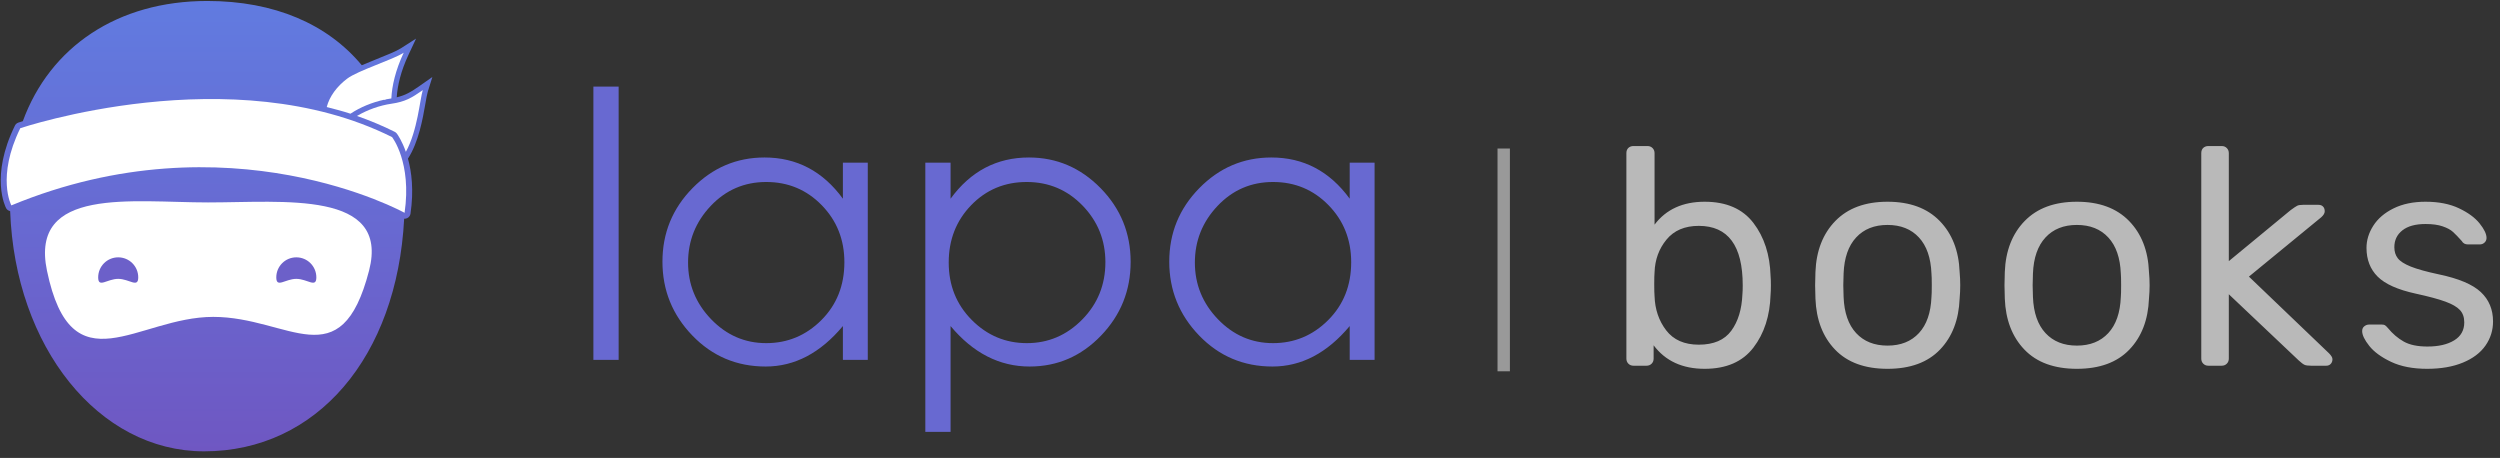
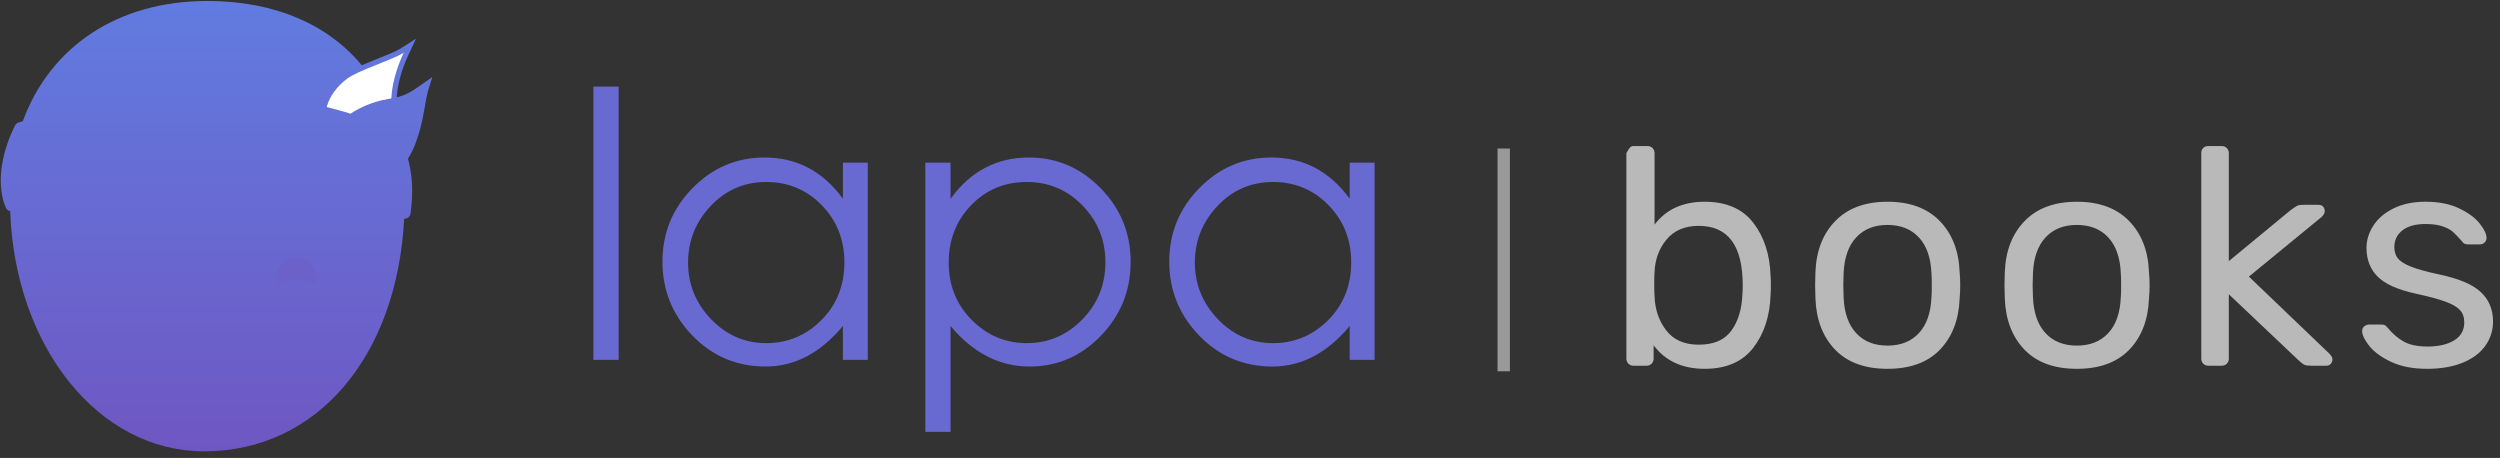
<svg xmlns="http://www.w3.org/2000/svg" width="202px" height="37px" viewBox="0 0 202 37" version="1.1">
  <rect x="0" y="0" width="202" height="37" fill="#333333" stroke="none" />
  <title>Lapa Books</title>
  <desc>Created with Sketch.</desc>
  <defs>
    <linearGradient x1="50%" y1="0.385%" x2="50%" y2="131.02%" id="linearGradient-1">
      <stop stop-color="#617BE0" offset="0%" />
      <stop stop-color="#734CB9" offset="100%" />
    </linearGradient>
  </defs>
  <g id="Lapa-Books" stroke="none" stroke-width="1" fill="none" fill-rule="evenodd">
    <g id="lapa-logo">
      <g id="logo-1.0-copy">
        <g id="Lapa-Website">
          <g id="Home">
            <g id="logo-1.0-copy">
              <g id="logo-1.0">
                <path d="M33.917,6.935 C33.199,7.438 32.745,7.702 32.055,7.863 C32.116,6.931 32.381,5.764 33.002,4.437 L33.618,3.12 L32.394,3.901 C32.012,4.145 31.193,4.474 30.398,4.791 C30.002,4.95 29.608,5.111 29.233,5.272 C26.47,1.95 22.18,0.079 16.746,0.079 C9.477,0.079 4.035,3.804 1.844,9.791 C1.619,9.861 1.492,9.901 1.483,9.905 C1.361,9.946 1.263,10.035 1.206,10.149 C-0.813,14.267 0.439,16.719 0.494,16.82 C0.564,16.952 0.687,17.03 0.821,17.058 C1.217,28.017 7.946,36.468 16.489,36.468 C25.606,36.468 32.081,28.814 32.657,17.664 C32.669,17.664 32.68,17.675 32.692,17.675 C32.764,17.675 32.839,17.657 32.907,17.624 C33.049,17.554 33.146,17.42 33.169,17.263 C33.447,15.35 33.256,13.886 32.964,12.818 C33.826,11.478 34.157,9.613 34.373,8.369 C34.445,7.954 34.508,7.596 34.567,7.403 L34.934,6.223 L33.917,6.935 L33.917,6.935 Z" id="face" fill="url(#linearGradient-1)" />
-                 <path d="M29.82,21.869 C27.54,30.668 23.354,25.604 17.227,25.604 C11.1,25.604 5.793,31.468 3.795,21.869 C2.378,15.062 10.68,16.357 16.807,16.357 C22.932,16.357 31.506,15.354 29.82,21.869 L29.82,21.869 L29.82,21.869 Z" id="mask" fill="#FFFFFF" />
-                 <path d="M11.17,22.411 C11.17,23.305 10.445,22.532 9.551,22.532 C8.657,22.532 7.933,23.305 7.933,22.411 C7.933,21.517 8.657,20.793 9.551,20.793 C10.445,20.793 11.17,21.517 11.17,22.411 L11.17,22.411 L11.17,22.411 Z" id="eye" fill="#6C60C9" />
                <path d="M25.561,22.411 C25.561,23.305 24.837,22.532 23.943,22.532 C23.049,22.532 22.324,23.305 22.324,22.411 C22.324,21.517 23.049,20.793 23.943,20.793 C24.837,20.793 25.561,21.517 25.561,22.411 L25.561,22.411 L25.561,22.411 Z" id="eye" fill="#6C60C9" />
                <path d="M28.057,6.351 C28.915,5.704 31.712,4.838 32.619,4.259 C31.949,5.69 31.669,6.946 31.621,7.952 C31.599,7.954 31.586,7.96 31.565,7.963 C31.443,7.98 31.317,8.003 31.195,8.026 L31.195,8.037 C31.142,8.048 31.089,8.064 31.036,8.075 C31.034,8.071 31.032,8.067 31.029,8.06 C30.076,8.268 29.125,8.651 28.318,9.187 C27.697,8.982 27.049,8.816 26.4,8.649 C26.623,7.782 27.231,6.971 28.057,6.351 L28.057,6.351 L28.057,6.351 Z" id="Path" fill="#FFFFFF" />
-                 <path d="M32.794,12.268 C32.485,11.391 32.138,10.891 32.068,10.795 C32.065,10.793 32.065,10.791 32.063,10.791 C32.061,10.789 32.059,10.784 32.057,10.783 L32.057,10.783 C32.051,10.774 32.042,10.772 32.036,10.765 C32.036,10.763 32.034,10.761 32.034,10.759 C31.993,10.714 31.947,10.676 31.894,10.651 C30.924,10.166 29.905,9.743 28.845,9.369 C29.707,8.861 30.697,8.516 31.625,8.382 C32.731,8.221 33.243,7.922 34.16,7.282 C33.923,8.046 33.746,10.531 32.794,12.268 L32.794,12.268 L32.794,12.268 Z" id="Path" fill="#FFFFFF" />
-                 <path d="M32.69,17.196 C32.69,17.196 18.504,9.321 0.916,16.596 C0.916,16.596 -0.298,14.306 1.639,10.359 C1.639,10.359 18.735,4.603 31.68,11.079 C31.68,11.079 33.284,13.117 32.69,17.196 L32.69,17.196 L32.69,17.196 Z" id="top" fill="#FFFFFF" />
              </g>
              <g id="lapa" transform="translate(47, 6)" fill="#6869D1">
                <path d="M0.946,0.995 L2.986,0.995 L2.986,23.075 L0.946,23.075 L0.946,0.995 Z M23.116,7.145 L23.116,23.075 L21.106,23.075 L21.106,20.345 C19.286,22.525 17.206,23.615 14.866,23.615 C12.526,23.615 10.551,22.78 8.941,21.11 C7.331,19.44 6.526,17.45 6.526,15.14 C6.526,12.83 7.336,10.85 8.956,9.2 C10.576,7.55 12.516,6.725 14.776,6.725 C17.376,6.725 19.486,7.835 21.106,10.055 L21.106,7.145 L23.116,7.145 Z M21.226,15.185 C21.226,13.365 20.616,11.83 19.396,10.58 C18.176,9.33 16.681,8.705 14.911,8.705 C13.141,8.705 11.646,9.35 10.426,10.64 C9.206,11.93 8.596,13.455 8.596,15.215 C8.596,16.975 9.216,18.5 10.456,19.79 C11.696,21.08 13.181,21.725 14.911,21.725 C16.641,21.725 18.126,21.105 19.366,19.865 C20.606,18.625 21.226,17.065 21.226,15.185 L21.226,15.185 Z M27.766,7.145 L29.806,7.145 L29.806,10.055 C31.426,7.835 33.536,6.725 36.136,6.725 C38.376,6.725 40.306,7.55 41.926,9.2 C43.546,10.85 44.356,12.835 44.356,15.155 C44.356,17.475 43.556,19.465 41.956,21.125 C40.356,22.785 38.436,23.615 36.196,23.615 C33.756,23.615 31.626,22.525 29.806,20.345 L29.806,28.895 L27.766,28.895 L27.766,7.145 Z M42.316,15.185 C42.316,13.405 41.701,11.88 40.471,10.61 C39.241,9.34 37.736,8.705 35.956,8.705 C34.176,8.705 32.681,9.33 31.471,10.58 C30.261,11.83 29.656,13.375 29.656,15.215 C29.656,17.055 30.276,18.6 31.516,19.85 C32.756,21.1 34.241,21.725 35.971,21.725 C37.701,21.725 39.191,21.09 40.441,19.82 C41.691,18.55 42.316,17.005 42.316,15.185 L42.316,15.185 Z M64.066,7.145 L64.066,23.075 L62.056,23.075 L62.056,20.345 C60.236,22.525 58.156,23.615 55.816,23.615 C53.476,23.615 51.501,22.78 49.891,21.11 C48.281,19.44 47.476,17.45 47.476,15.14 C47.476,12.83 48.286,10.85 49.906,9.2 C51.526,7.55 53.466,6.725 55.726,6.725 C58.326,6.725 60.436,7.835 62.056,10.055 L62.056,7.145 L64.066,7.145 Z M62.176,15.185 C62.176,13.365 61.566,11.83 60.346,10.58 C59.126,9.33 57.631,8.705 55.861,8.705 C54.091,8.705 52.596,9.35 51.376,10.64 C50.156,11.93 49.546,13.455 49.546,15.215 C49.546,16.975 50.166,18.5 51.406,19.79 C52.646,21.08 54.131,21.725 55.861,21.725 C57.591,21.725 59.076,21.105 60.316,19.865 C61.556,18.625 62.176,17.065 62.176,15.185 L62.176,15.185 Z" />
              </g>
            </g>
          </g>
        </g>
      </g>
    </g>
    <rect id="Rectangle" fill="#D4D4D4" opacity="0.632" x="121" y="12" width="1" height="18" />
-     <path d="M137.738,29.8 C135.937,29.8 134.563,29.167 133.613,27.9 L133.613,28.975 C133.613,29.142 133.558,29.279 133.45,29.387 C133.342,29.496 133.204,29.55 133.037,29.55 L131.988,29.55 C131.821,29.55 131.683,29.496 131.575,29.387 C131.467,29.279 131.412,29.142 131.412,28.975 L131.412,12.375 C131.412,12.192 131.467,12.05 131.575,11.95 C131.683,11.85 131.821,11.8 131.988,11.8 L133.113,11.8 C133.279,11.8 133.417,11.854 133.525,11.963 C133.633,12.071 133.688,12.208 133.688,12.375 L133.688,18.15 C134.621,16.917 135.971,16.3 137.738,16.3 C139.488,16.3 140.8,16.871 141.675,18.012 C142.55,19.154 143.012,20.583 143.062,22.3 C143.079,22.483 143.088,22.733 143.088,23.05 C143.088,23.367 143.079,23.617 143.062,23.8 C143.012,25.517 142.55,26.946 141.675,28.087 C140.8,29.229 139.488,29.8 137.738,29.8 Z M137.262,27.85 C138.463,27.85 139.337,27.475 139.887,26.725 C140.438,25.975 140.738,24.992 140.787,23.775 C140.804,23.608 140.812,23.367 140.812,23.05 C140.812,19.85 139.629,18.25 137.262,18.25 C136.129,18.25 135.258,18.621 134.65,19.363 C134.042,20.104 133.721,20.983 133.688,22 C133.671,22.183 133.662,22.508 133.662,22.975 C133.662,23.425 133.671,23.742 133.688,23.925 C133.721,24.992 134.033,25.912 134.625,26.688 C135.217,27.463 136.096,27.85 137.262,27.85 Z M152.512,29.8 C150.679,29.8 149.267,29.283 148.275,28.25 C147.283,27.217 146.754,25.842 146.688,24.125 L146.662,23.05 L146.688,21.975 C146.754,20.258 147.292,18.883 148.3,17.85 C149.308,16.817 150.712,16.3 152.512,16.3 C154.313,16.3 155.717,16.817 156.725,17.85 C157.733,18.883 158.271,20.258 158.338,21.975 C158.371,22.342 158.387,22.7 158.387,23.05 C158.387,23.4 158.371,23.758 158.338,24.125 C158.271,25.842 157.742,27.217 156.75,28.25 C155.758,29.283 154.346,29.8 152.512,29.8 Z M152.512,27.925 C153.579,27.925 154.425,27.588 155.05,26.913 C155.675,26.237 156.012,25.267 156.062,24 C156.079,23.833 156.088,23.517 156.088,23.05 C156.088,22.583 156.079,22.267 156.062,22.1 C156.012,20.833 155.675,19.863 155.05,19.188 C154.425,18.512 153.579,18.175 152.512,18.175 C151.446,18.175 150.6,18.512 149.975,19.188 C149.35,19.863 149.012,20.833 148.963,22.1 L148.938,23.05 L148.963,24 C149.012,25.267 149.35,26.237 149.975,26.913 C150.6,27.588 151.446,27.925 152.512,27.925 Z M167.812,29.8 C165.979,29.8 164.567,29.283 163.575,28.25 C162.583,27.217 162.054,25.842 161.988,24.125 L161.963,23.05 L161.988,21.975 C162.054,20.258 162.592,18.883 163.6,17.85 C164.608,16.817 166.012,16.3 167.812,16.3 C169.613,16.3 171.017,16.817 172.025,17.85 C173.033,18.883 173.571,20.258 173.637,21.975 C173.671,22.342 173.688,22.7 173.688,23.05 C173.688,23.4 173.671,23.758 173.637,24.125 C173.571,25.842 173.042,27.217 172.05,28.25 C171.058,29.283 169.646,29.8 167.812,29.8 Z M167.812,27.925 C168.879,27.925 169.725,27.588 170.35,26.913 C170.975,26.237 171.312,25.267 171.363,24 C171.379,23.833 171.387,23.517 171.387,23.05 C171.387,22.583 171.379,22.267 171.363,22.1 C171.312,20.833 170.975,19.863 170.35,19.188 C169.725,18.512 168.879,18.175 167.812,18.175 C166.746,18.175 165.9,18.512 165.275,19.188 C164.65,19.863 164.312,20.833 164.262,22.1 L164.238,23.05 L164.262,24 C164.312,25.267 164.65,26.237 165.275,26.913 C165.9,27.588 166.746,27.925 167.812,27.925 Z M178.438,29.55 C178.271,29.55 178.133,29.496 178.025,29.387 C177.917,29.279 177.863,29.142 177.863,28.975 L177.863,12.375 C177.863,12.192 177.917,12.05 178.025,11.95 C178.133,11.85 178.271,11.8 178.438,11.8 L179.512,11.8 C179.679,11.8 179.817,11.854 179.925,11.963 C180.033,12.071 180.088,12.208 180.088,12.375 L180.088,21.1 L185.088,16.975 C185.338,16.792 185.512,16.675 185.613,16.625 C185.713,16.575 185.871,16.55 186.088,16.55 L187.338,16.55 C187.488,16.55 187.608,16.596 187.7,16.688 C187.792,16.779 187.838,16.908 187.838,17.075 C187.838,17.225 187.746,17.383 187.562,17.55 L181.713,22.35 L188.188,28.55 C188.371,28.733 188.463,28.892 188.463,29.025 C188.463,29.175 188.417,29.3 188.325,29.4 C188.233,29.5 188.113,29.55 187.963,29.55 L186.738,29.55 C186.487,29.55 186.308,29.525 186.2,29.475 C186.092,29.425 185.938,29.308 185.738,29.125 L180.088,23.775 L180.088,28.975 C180.088,29.142 180.033,29.279 179.925,29.387 C179.817,29.496 179.679,29.55 179.512,29.55 L178.438,29.55 Z M196.113,29.8 C194.962,29.8 193.992,29.613 193.2,29.238 C192.408,28.862 191.821,28.433 191.438,27.95 C191.054,27.467 190.863,27.067 190.863,26.75 C190.863,26.583 190.921,26.454 191.037,26.363 C191.154,26.271 191.279,26.225 191.412,26.225 L192.463,26.225 C192.562,26.225 192.642,26.242 192.7,26.275 C192.758,26.308 192.837,26.383 192.938,26.5 C193.321,26.967 193.75,27.333 194.225,27.6 C194.7,27.867 195.337,28 196.137,28 C197.038,28 197.758,27.833 198.3,27.5 C198.842,27.167 199.113,26.683 199.113,26.05 C199.113,25.633 198.996,25.3 198.762,25.05 C198.529,24.8 198.142,24.575 197.6,24.375 C197.058,24.175 196.254,23.958 195.188,23.725 C193.737,23.408 192.713,22.95 192.113,22.35 C191.512,21.75 191.213,20.975 191.213,20.025 C191.213,19.408 191.396,18.813 191.762,18.238 C192.129,17.662 192.675,17.196 193.4,16.837 C194.125,16.479 194.987,16.3 195.988,16.3 C197.038,16.3 197.933,16.475 198.675,16.825 C199.417,17.175 199.975,17.583 200.35,18.05 C200.725,18.517 200.912,18.908 200.912,19.225 C200.912,19.375 200.858,19.5 200.75,19.6 C200.642,19.7 200.513,19.75 200.363,19.75 L199.412,19.75 C199.179,19.75 199.012,19.658 198.912,19.475 C198.629,19.158 198.392,18.913 198.2,18.738 C198.008,18.562 197.729,18.413 197.363,18.288 C196.996,18.162 196.538,18.1 195.988,18.1 C195.171,18.1 194.546,18.271 194.113,18.613 C193.679,18.954 193.463,19.408 193.463,19.975 C193.463,20.325 193.554,20.621 193.738,20.863 C193.921,21.104 194.271,21.329 194.787,21.538 C195.304,21.746 196.071,21.958 197.088,22.175 C198.671,22.508 199.792,22.983 200.45,23.6 C201.108,24.217 201.438,25.008 201.438,25.975 C201.438,26.692 201.233,27.342 200.825,27.925 C200.417,28.508 199.808,28.967 199,29.3 C198.192,29.633 197.229,29.8 196.113,29.8 Z" id="books" fill="#B9B9B9" />
+     <path d="M137.738,29.8 C135.937,29.8 134.563,29.167 133.613,27.9 L133.613,28.975 C133.613,29.142 133.558,29.279 133.45,29.387 C133.342,29.496 133.204,29.55 133.037,29.55 L131.988,29.55 C131.821,29.55 131.683,29.496 131.575,29.387 C131.467,29.279 131.412,29.142 131.412,28.975 L131.412,12.375 C131.683,11.85 131.821,11.8 131.988,11.8 L133.113,11.8 C133.279,11.8 133.417,11.854 133.525,11.963 C133.633,12.071 133.688,12.208 133.688,12.375 L133.688,18.15 C134.621,16.917 135.971,16.3 137.738,16.3 C139.488,16.3 140.8,16.871 141.675,18.012 C142.55,19.154 143.012,20.583 143.062,22.3 C143.079,22.483 143.088,22.733 143.088,23.05 C143.088,23.367 143.079,23.617 143.062,23.8 C143.012,25.517 142.55,26.946 141.675,28.087 C140.8,29.229 139.488,29.8 137.738,29.8 Z M137.262,27.85 C138.463,27.85 139.337,27.475 139.887,26.725 C140.438,25.975 140.738,24.992 140.787,23.775 C140.804,23.608 140.812,23.367 140.812,23.05 C140.812,19.85 139.629,18.25 137.262,18.25 C136.129,18.25 135.258,18.621 134.65,19.363 C134.042,20.104 133.721,20.983 133.688,22 C133.671,22.183 133.662,22.508 133.662,22.975 C133.662,23.425 133.671,23.742 133.688,23.925 C133.721,24.992 134.033,25.912 134.625,26.688 C135.217,27.463 136.096,27.85 137.262,27.85 Z M152.512,29.8 C150.679,29.8 149.267,29.283 148.275,28.25 C147.283,27.217 146.754,25.842 146.688,24.125 L146.662,23.05 L146.688,21.975 C146.754,20.258 147.292,18.883 148.3,17.85 C149.308,16.817 150.712,16.3 152.512,16.3 C154.313,16.3 155.717,16.817 156.725,17.85 C157.733,18.883 158.271,20.258 158.338,21.975 C158.371,22.342 158.387,22.7 158.387,23.05 C158.387,23.4 158.371,23.758 158.338,24.125 C158.271,25.842 157.742,27.217 156.75,28.25 C155.758,29.283 154.346,29.8 152.512,29.8 Z M152.512,27.925 C153.579,27.925 154.425,27.588 155.05,26.913 C155.675,26.237 156.012,25.267 156.062,24 C156.079,23.833 156.088,23.517 156.088,23.05 C156.088,22.583 156.079,22.267 156.062,22.1 C156.012,20.833 155.675,19.863 155.05,19.188 C154.425,18.512 153.579,18.175 152.512,18.175 C151.446,18.175 150.6,18.512 149.975,19.188 C149.35,19.863 149.012,20.833 148.963,22.1 L148.938,23.05 L148.963,24 C149.012,25.267 149.35,26.237 149.975,26.913 C150.6,27.588 151.446,27.925 152.512,27.925 Z M167.812,29.8 C165.979,29.8 164.567,29.283 163.575,28.25 C162.583,27.217 162.054,25.842 161.988,24.125 L161.963,23.05 L161.988,21.975 C162.054,20.258 162.592,18.883 163.6,17.85 C164.608,16.817 166.012,16.3 167.812,16.3 C169.613,16.3 171.017,16.817 172.025,17.85 C173.033,18.883 173.571,20.258 173.637,21.975 C173.671,22.342 173.688,22.7 173.688,23.05 C173.688,23.4 173.671,23.758 173.637,24.125 C173.571,25.842 173.042,27.217 172.05,28.25 C171.058,29.283 169.646,29.8 167.812,29.8 Z M167.812,27.925 C168.879,27.925 169.725,27.588 170.35,26.913 C170.975,26.237 171.312,25.267 171.363,24 C171.379,23.833 171.387,23.517 171.387,23.05 C171.387,22.583 171.379,22.267 171.363,22.1 C171.312,20.833 170.975,19.863 170.35,19.188 C169.725,18.512 168.879,18.175 167.812,18.175 C166.746,18.175 165.9,18.512 165.275,19.188 C164.65,19.863 164.312,20.833 164.262,22.1 L164.238,23.05 L164.262,24 C164.312,25.267 164.65,26.237 165.275,26.913 C165.9,27.588 166.746,27.925 167.812,27.925 Z M178.438,29.55 C178.271,29.55 178.133,29.496 178.025,29.387 C177.917,29.279 177.863,29.142 177.863,28.975 L177.863,12.375 C177.863,12.192 177.917,12.05 178.025,11.95 C178.133,11.85 178.271,11.8 178.438,11.8 L179.512,11.8 C179.679,11.8 179.817,11.854 179.925,11.963 C180.033,12.071 180.088,12.208 180.088,12.375 L180.088,21.1 L185.088,16.975 C185.338,16.792 185.512,16.675 185.613,16.625 C185.713,16.575 185.871,16.55 186.088,16.55 L187.338,16.55 C187.488,16.55 187.608,16.596 187.7,16.688 C187.792,16.779 187.838,16.908 187.838,17.075 C187.838,17.225 187.746,17.383 187.562,17.55 L181.713,22.35 L188.188,28.55 C188.371,28.733 188.463,28.892 188.463,29.025 C188.463,29.175 188.417,29.3 188.325,29.4 C188.233,29.5 188.113,29.55 187.963,29.55 L186.738,29.55 C186.487,29.55 186.308,29.525 186.2,29.475 C186.092,29.425 185.938,29.308 185.738,29.125 L180.088,23.775 L180.088,28.975 C180.088,29.142 180.033,29.279 179.925,29.387 C179.817,29.496 179.679,29.55 179.512,29.55 L178.438,29.55 Z M196.113,29.8 C194.962,29.8 193.992,29.613 193.2,29.238 C192.408,28.862 191.821,28.433 191.438,27.95 C191.054,27.467 190.863,27.067 190.863,26.75 C190.863,26.583 190.921,26.454 191.037,26.363 C191.154,26.271 191.279,26.225 191.412,26.225 L192.463,26.225 C192.562,26.225 192.642,26.242 192.7,26.275 C192.758,26.308 192.837,26.383 192.938,26.5 C193.321,26.967 193.75,27.333 194.225,27.6 C194.7,27.867 195.337,28 196.137,28 C197.038,28 197.758,27.833 198.3,27.5 C198.842,27.167 199.113,26.683 199.113,26.05 C199.113,25.633 198.996,25.3 198.762,25.05 C198.529,24.8 198.142,24.575 197.6,24.375 C197.058,24.175 196.254,23.958 195.188,23.725 C193.737,23.408 192.713,22.95 192.113,22.35 C191.512,21.75 191.213,20.975 191.213,20.025 C191.213,19.408 191.396,18.813 191.762,18.238 C192.129,17.662 192.675,17.196 193.4,16.837 C194.125,16.479 194.987,16.3 195.988,16.3 C197.038,16.3 197.933,16.475 198.675,16.825 C199.417,17.175 199.975,17.583 200.35,18.05 C200.725,18.517 200.912,18.908 200.912,19.225 C200.912,19.375 200.858,19.5 200.75,19.6 C200.642,19.7 200.513,19.75 200.363,19.75 L199.412,19.75 C199.179,19.75 199.012,19.658 198.912,19.475 C198.629,19.158 198.392,18.913 198.2,18.738 C198.008,18.562 197.729,18.413 197.363,18.288 C196.996,18.162 196.538,18.1 195.988,18.1 C195.171,18.1 194.546,18.271 194.113,18.613 C193.679,18.954 193.463,19.408 193.463,19.975 C193.463,20.325 193.554,20.621 193.738,20.863 C193.921,21.104 194.271,21.329 194.787,21.538 C195.304,21.746 196.071,21.958 197.088,22.175 C198.671,22.508 199.792,22.983 200.45,23.6 C201.108,24.217 201.438,25.008 201.438,25.975 C201.438,26.692 201.233,27.342 200.825,27.925 C200.417,28.508 199.808,28.967 199,29.3 C198.192,29.633 197.229,29.8 196.113,29.8 Z" id="books" fill="#B9B9B9" />
  </g>
</svg>